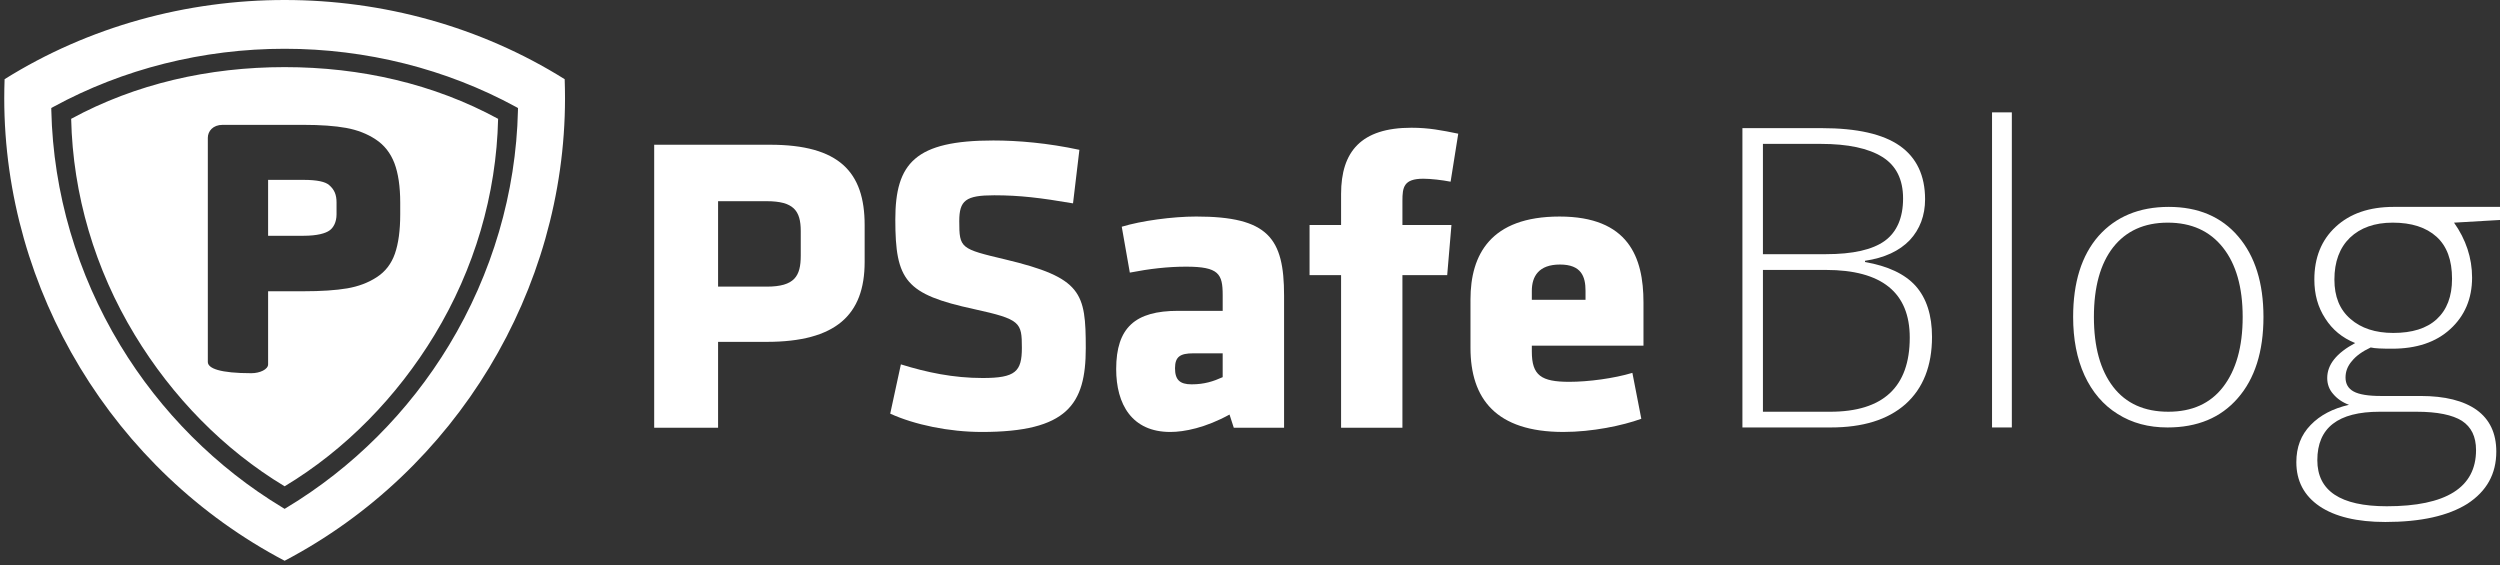
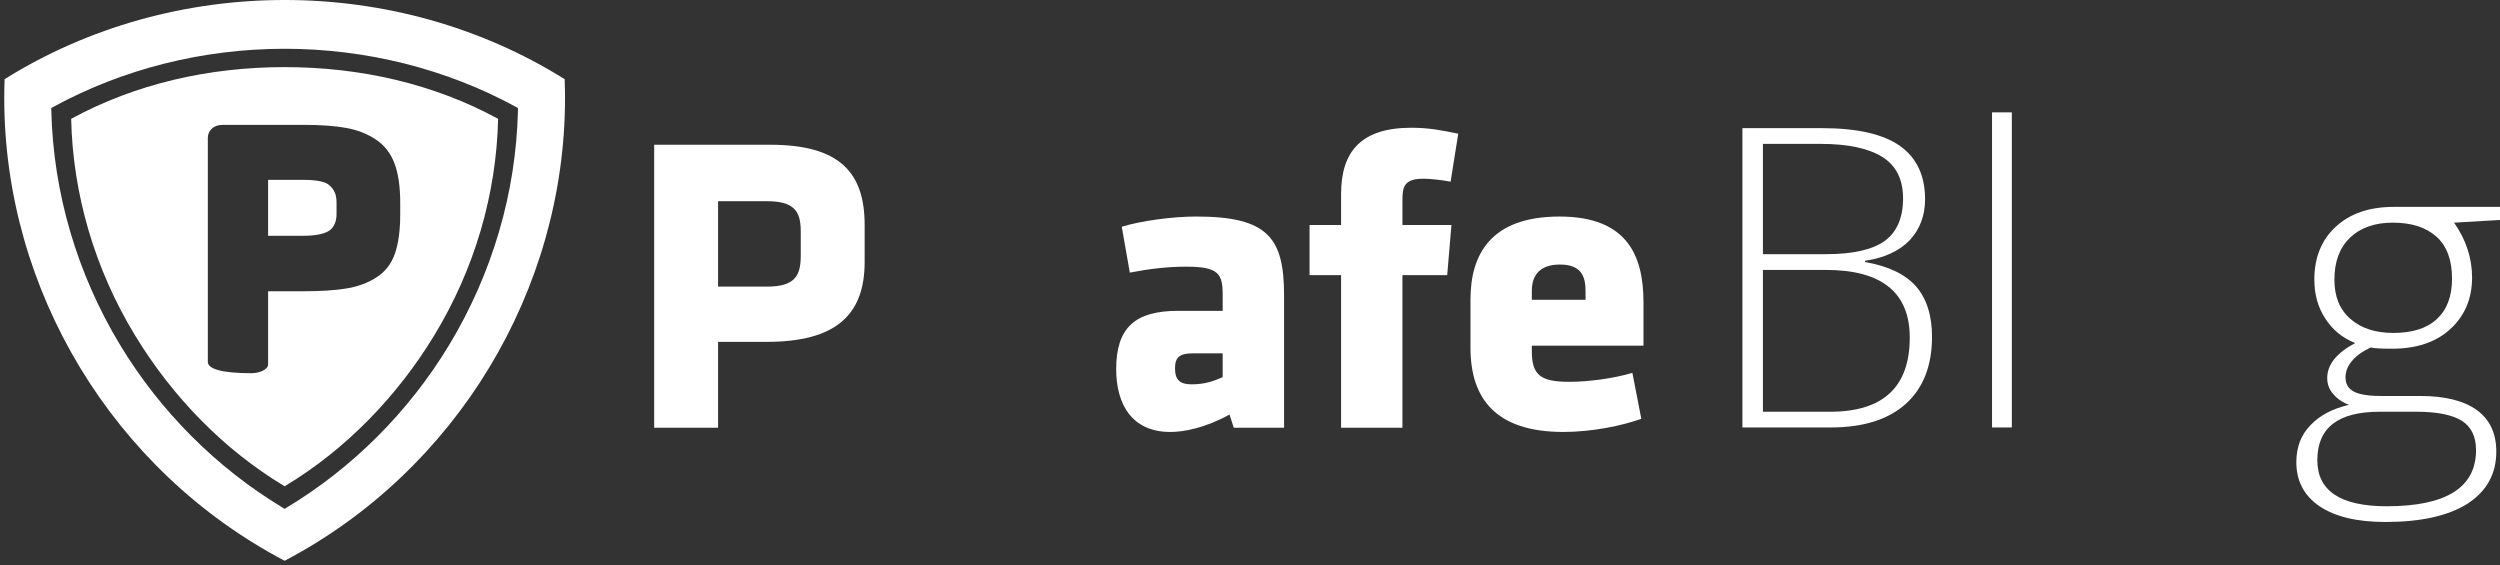
<svg xmlns="http://www.w3.org/2000/svg" version="1.1" id="Layer_1" x="0px" y="0px" width="588.48px" height="133px" viewBox="0 0 588.48 133" enable-background="new 0 0 588.48 133" xml:space="preserve">
  <rect x="0" y="0" width="588.48" height="133" fill="#333333" stroke="none" />
  <path fill-rule="evenodd" clip-rule="evenodd" fill="#FFFFFF" d="M79.22,47.68c0-1.79-0.47-3.04-1.771-4.14  c-0.87-0.73-2.66-1.2-6.05-1.2h-8.29V55.5h8.29c3.39,0,5.24-0.6,6.15-1.24c0.92-0.63,1.67-1.96,1.67-3.79V47.68z M67,15.8  c-17.83,0-35.08,3.92-50.25,12.17c0.4,17.81,5.56,35.36,14.98,50.879c8.79,14.51,20.91,26.99,35.27,35.621  c14.36-8.631,26.48-21.111,35.28-35.621c9.41-15.52,14.57-33.069,14.97-50.879C102.08,19.72,84.83,15.8,67,15.8z M88.68,65.25  c-2.01,1.311-4.33,2.18-6.96,2.63c-2.64,0.45-6.07,0.681-10.32,0.681h-8.29V85.77c0,1.16-1.9,2.08-3.95,2.08  c-7.31,0-10.24-1.109-10.24-2.649V32.44c0-1.56,1.21-3.05,3.47-3.05H71.4c4.08,0,7.44,0.24,10.08,0.72  c2.63,0.48,4.95,1.38,6.96,2.71c2.02,1.33,3.48,3.19,4.4,5.58c0.91,2.39,1.37,5.56,1.37,9.28v2.79c0,3.77-0.42,6.85-1.25,9.24  C92.12,62.1,90.7,63.95,88.68,65.25z M132.92,18.64C113.05,6.21,90.03,0,67,0C43.98,0,20.95,6.21,1.08,18.64  C1.03,20.15,1,21.66,1,23.16C1.02,68.29,26.57,110.76,67,132c40.43-21.24,65.98-63.71,66-108.84  C133,21.66,132.97,20.15,132.92,18.64z M67,11.48c19.2,0,38.02,4.73,54.43,13.67l0.5,0.28l-0.01,0.58  c-0.44,19.32-6.05,38.43-16.22,55.24c-9.479,15.67-22.689,28.88-38.21,38.23l-0.49,0.3l-0.49-0.3  C50.99,110.13,37.78,96.91,28.3,81.25C18.13,64.43,12.52,45.33,12.08,26.01l-0.01-0.58l0.5-0.28C28.98,16.21,47.8,11.48,67,11.48z" />
  <path fill-rule="evenodd" clip-rule="evenodd" fill="#FFFFFF" d="M429.81,63.54c13.15,0,19.73,5.33,19.73,15.931  c0,11.649-6.291,17.449-18.74,17.449h-15.82V63.54H429.81z M414.98,33.87h13.609c6.4,0,11.23,1.04,14.49,3.07  c3.26,2.03,4.891,5.28,4.891,9.79c0,4.52-1.461,7.89-4.311,9.97c-2.91,2.09-7.5,3.13-13.85,3.13h-14.83V33.87z M410.15,100.62h20.77  c7.561,0,13.44-1.79,17.631-5.5c4.13-3.71,6.229-8.979,6.229-15.82c0-5.1-1.29-9.1-3.85-11.989c-2.56-2.84-6.57-4.701-11.921-5.631  v-0.289c4.591-0.69,8.08-2.311,10.531-4.86c2.379-2.55,3.609-5.8,3.609-9.62c0-5.56-1.98-9.79-5.939-12.58  c-3.961-2.78-10.061-4.17-18.44-4.17h-18.62V100.62z" />
  <rect x="468.91" y="26.45" fill-rule="evenodd" clip-rule="evenodd" fill="#FFFFFF" width="4.66" height="74.17" />
-   <path fill-rule="evenodd" clip-rule="evenodd" fill="#FFFFFF" d="M497.419,58.21c3.031-3.83,7.281-5.8,12.86-5.8  c5.591,0,9.89,1.97,12.979,5.859c3.08,3.881,4.65,9.32,4.65,16.34c0,7.07-1.57,12.511-4.59,16.451  c-3.029,3.939-7.34,5.859-12.92,5.859c-5.59,0-9.949-1.92-12.98-5.859c-3.02-3.94-4.529-9.381-4.529-16.451  C492.89,67.54,494.4,62.09,497.419,58.21z M526.86,55.66c-3.95-4.64-9.42-6.96-16.351-6.96c-6.979,0-12.5,2.32-16.52,6.84  c-4.01,4.58-5.99,10.95-5.99,19.069c0,5.211,0.871,9.791,2.67,13.73c1.811,3.94,4.431,7.01,7.801,9.1  c3.38,2.141,7.27,3.181,11.75,3.181c6.99,0,12.51-2.261,16.529-6.89c4.01-4.58,6.051-10.95,6.051-19.121  C532.8,66.609,530.82,60.29,526.86,55.66z" />
  <path fill-rule="evenodd" clip-rule="evenodd" fill="#FFFFFF" d="M553.16,55.95c2.45-2.32,5.76-3.54,10.07-3.54  c4.42,0,7.85,1.1,10.3,3.31c2.44,2.2,3.66,5.5,3.66,9.9c0,4.18-1.22,7.31-3.601,9.51c-2.389,2.2-5.819,3.24-10.239,3.24  c-4.19,0-7.57-1.101-10.07-3.3c-2.56-2.2-3.78-5.271-3.78-9.271C549.5,61.63,550.72,58.32,553.16,55.95z M560.15,96.92h8.721  c4.889,0,8.439,0.75,10.649,2.141c2.21,1.449,3.319,3.709,3.319,6.89c0,8.81-7.039,13.22-21.01,13.22  c-10.939,0-16.35-3.65-16.35-10.84C545.48,100.68,550.371,96.92,560.15,96.92z M571.55,48.7h-8.09c-5.76,0-10.301,1.57-13.67,4.7  c-3.381,3.13-5.011,7.3-5.011,12.4c0,3.48,0.82,6.49,2.56,9.15c1.69,2.67,4.021,4.58,7.051,5.8c-4.43,2.37-6.58,5.1-6.58,8.23  c0,1.449,0.47,2.72,1.4,3.76c0.93,1.1,2.149,1.97,3.72,2.55c-3.78,0.87-6.81,2.44-9.021,4.75c-2.27,2.319-3.369,5.22-3.369,8.75  c0,4.41,1.799,7.88,5.469,10.38c3.601,2.43,8.781,3.7,15.471,3.7c8.38,0,14.779-1.44,19.32-4.28c4.539-2.96,6.81-7.01,6.81-12.29  c0-4.34-1.569-7.59-4.601-9.79c-3.079-2.199-7.5-3.3-13.209-3.3h-9.311c-3.02,0-5.17-0.351-6.449-1.05  c-1.281-0.689-1.92-1.79-1.92-3.301c0-1.389,0.459-2.659,1.51-3.879c0.99-1.221,2.439-2.26,4.42-3.19  c0.93,0.229,2.619,0.29,5.06,0.29c5.7,0,10.3-1.51,13.681-4.63c3.369-3.08,5.119-7.13,5.119-12.11c0-4.64-1.459-8.99-4.25-12.93  l10.82-0.63V48.7H571.55z" />
  <path fill-rule="evenodd" clip-rule="evenodd" fill="#FFFFFF" d="M188.49,54.37c0-4.8-1.71-7.01-8.02-7.01h-11.44v20.111h11.44  c6.61,0,8.02-2.5,8.02-7.301V54.37z M180.47,80.471h-11.44v20.209h-15.04V34.07h27.271c16.25,0,22.27,6.4,22.27,18.9v8.7  C203.53,74.17,196.7,80.471,180.47,80.471z" />
-   <path fill-rule="evenodd" clip-rule="evenodd" fill="#FFFFFF" d="M231.12,101.68c-7.72,0-15.85-1.699-21.57-4.31l2.51-11.601  c6.12,1.9,12.34,3.211,19.26,3.211c7.72,0,9.22-1.51,9.22-7.101c0-6.01-0.3-6.71-11.23-9.11c-16.14-3.5-18.56-6.699-18.56-21.1  c0-13.3,4.72-18.6,23.07-18.6c5.82,0,12.84,0.6,20.26,2.2l-1.5,12.6c-7.62-1.3-12.54-1.9-18.55-1.9c-6.72,0-8.229,1.2-8.229,6.1  c0,6.401,0.3,6.5,10.83,9c18.05,4.31,18.95,7.8,18.95,20.9C255.58,95.18,251.27,101.68,231.12,101.68z" />
  <path fill-rule="evenodd" clip-rule="evenodd" fill="#FFFFFF" d="M287.81,83.17h-6.91c-3.11,0-4.31,0.801-4.31,3.51  c0,2.7,1.1,3.791,3.899,3.791c3.01,0,5.12-0.701,7.32-1.69V83.17z M290.42,100.68l-1-3.1c-5.62,3.1-10.63,4.1-13.94,4.1  c-9.03,0-12.74-6.5-12.74-14.8c0-9.81,4.521-13.71,14.54-13.71h10.53v-3.699c0-5-0.9-6.701-8.62-6.701c-4.31,0-8.62,0.5-13.24,1.4  l-1.899-10.8c4.609-1.4,11.93-2.4,17.55-2.4c16.95,0,20.659,5.1,20.659,18.6v31.109H290.42z" />
  <path fill-rule="evenodd" clip-rule="evenodd" fill="#FFFFFF" d="M341.46,42.77c-2.01-0.4-4.721-0.7-6.42-0.7  c-4.621,0-4.92,2-4.92,5.2v5.7h11.539l-1,11.799h-10.539v35.91h-14.44V64.77h-7.421V52.97h7.421v-7.3c0-10,4.72-15.6,16.55-15.6  c4.109,0,7.12,0.6,11.029,1.4L341.46,42.77z" />
  <path fill-rule="evenodd" clip-rule="evenodd" fill="#FFFFFF" d="M373.22,68.471c0-3.4-1-6.201-6.02-6.201  c-5.011,0-6.621,2.801-6.621,6.201v2.1h12.641V68.471z M360.58,81.37v1.399c0,5.61,2.2,7.11,8.83,7.11c4.51,0,10.53-0.81,14.84-2.11  l2.101,10.811c-4.41,1.6-11.53,3.1-18.351,3.1c-15.84,0-21.859-7.8-21.859-19.8V70.471c0-10.5,4.71-19.5,20.96-19.5  s19.76,9.6,19.76,20.2v10.2H360.58z" />
</svg>